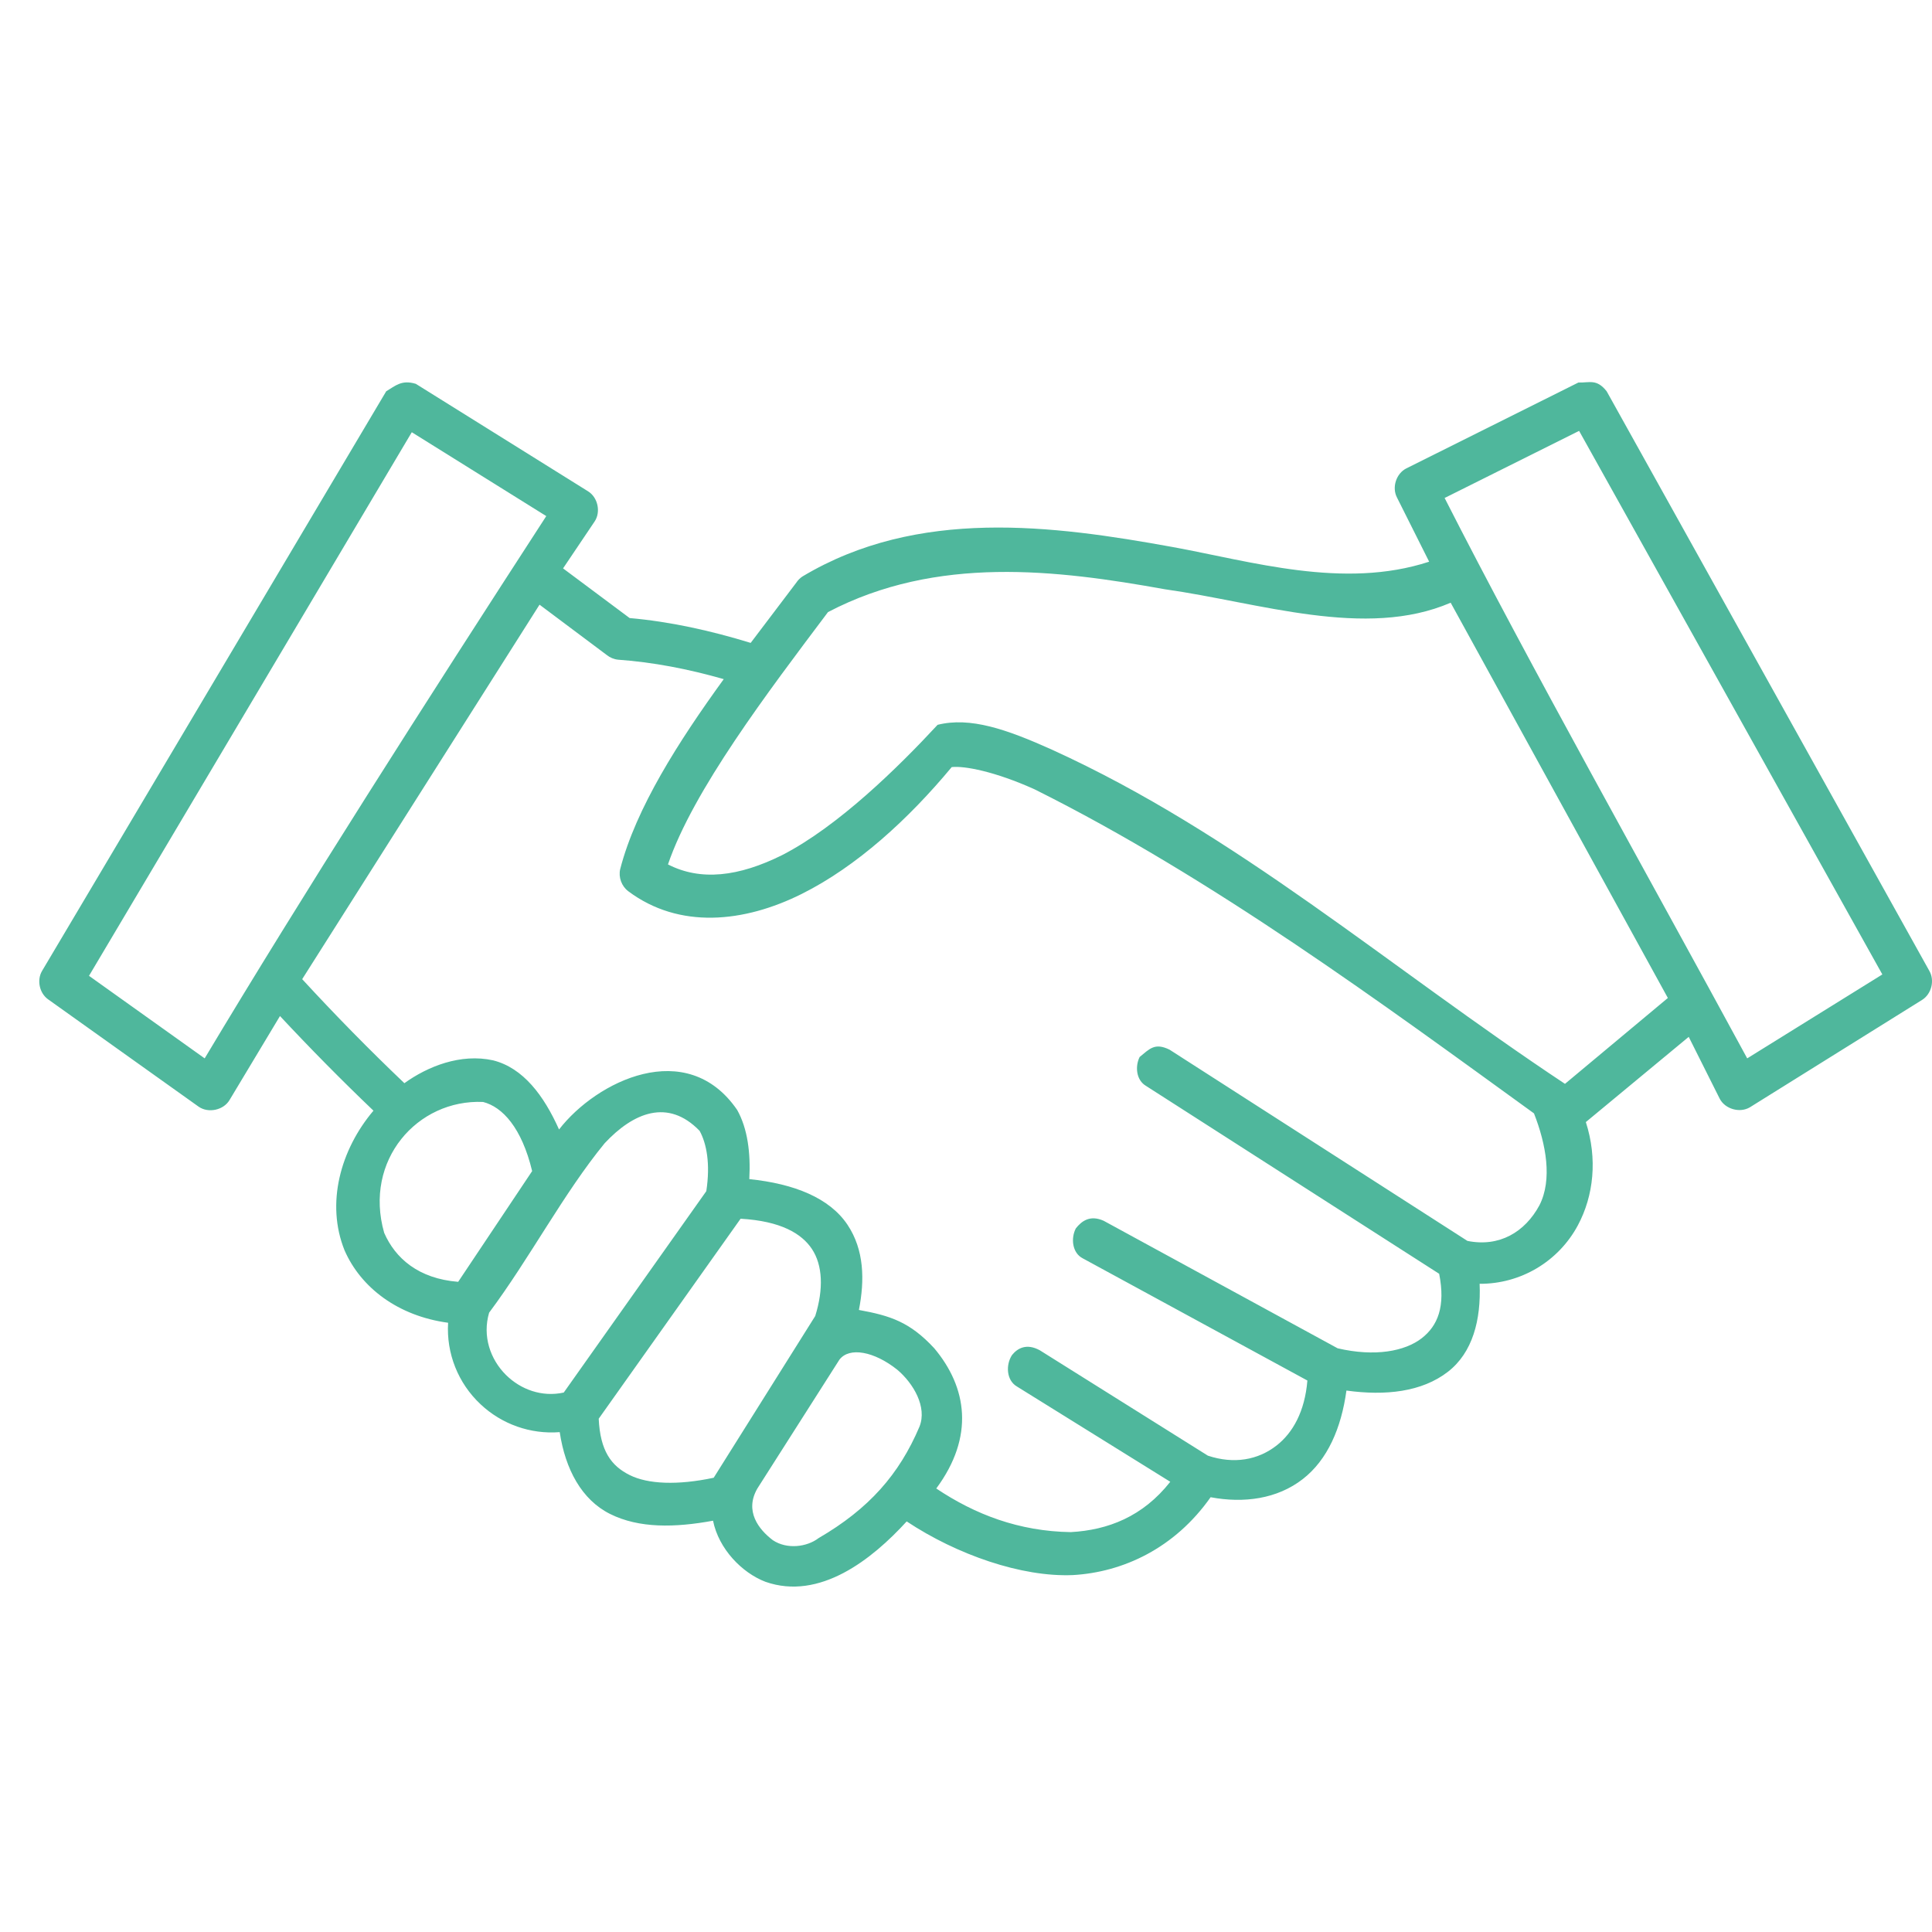
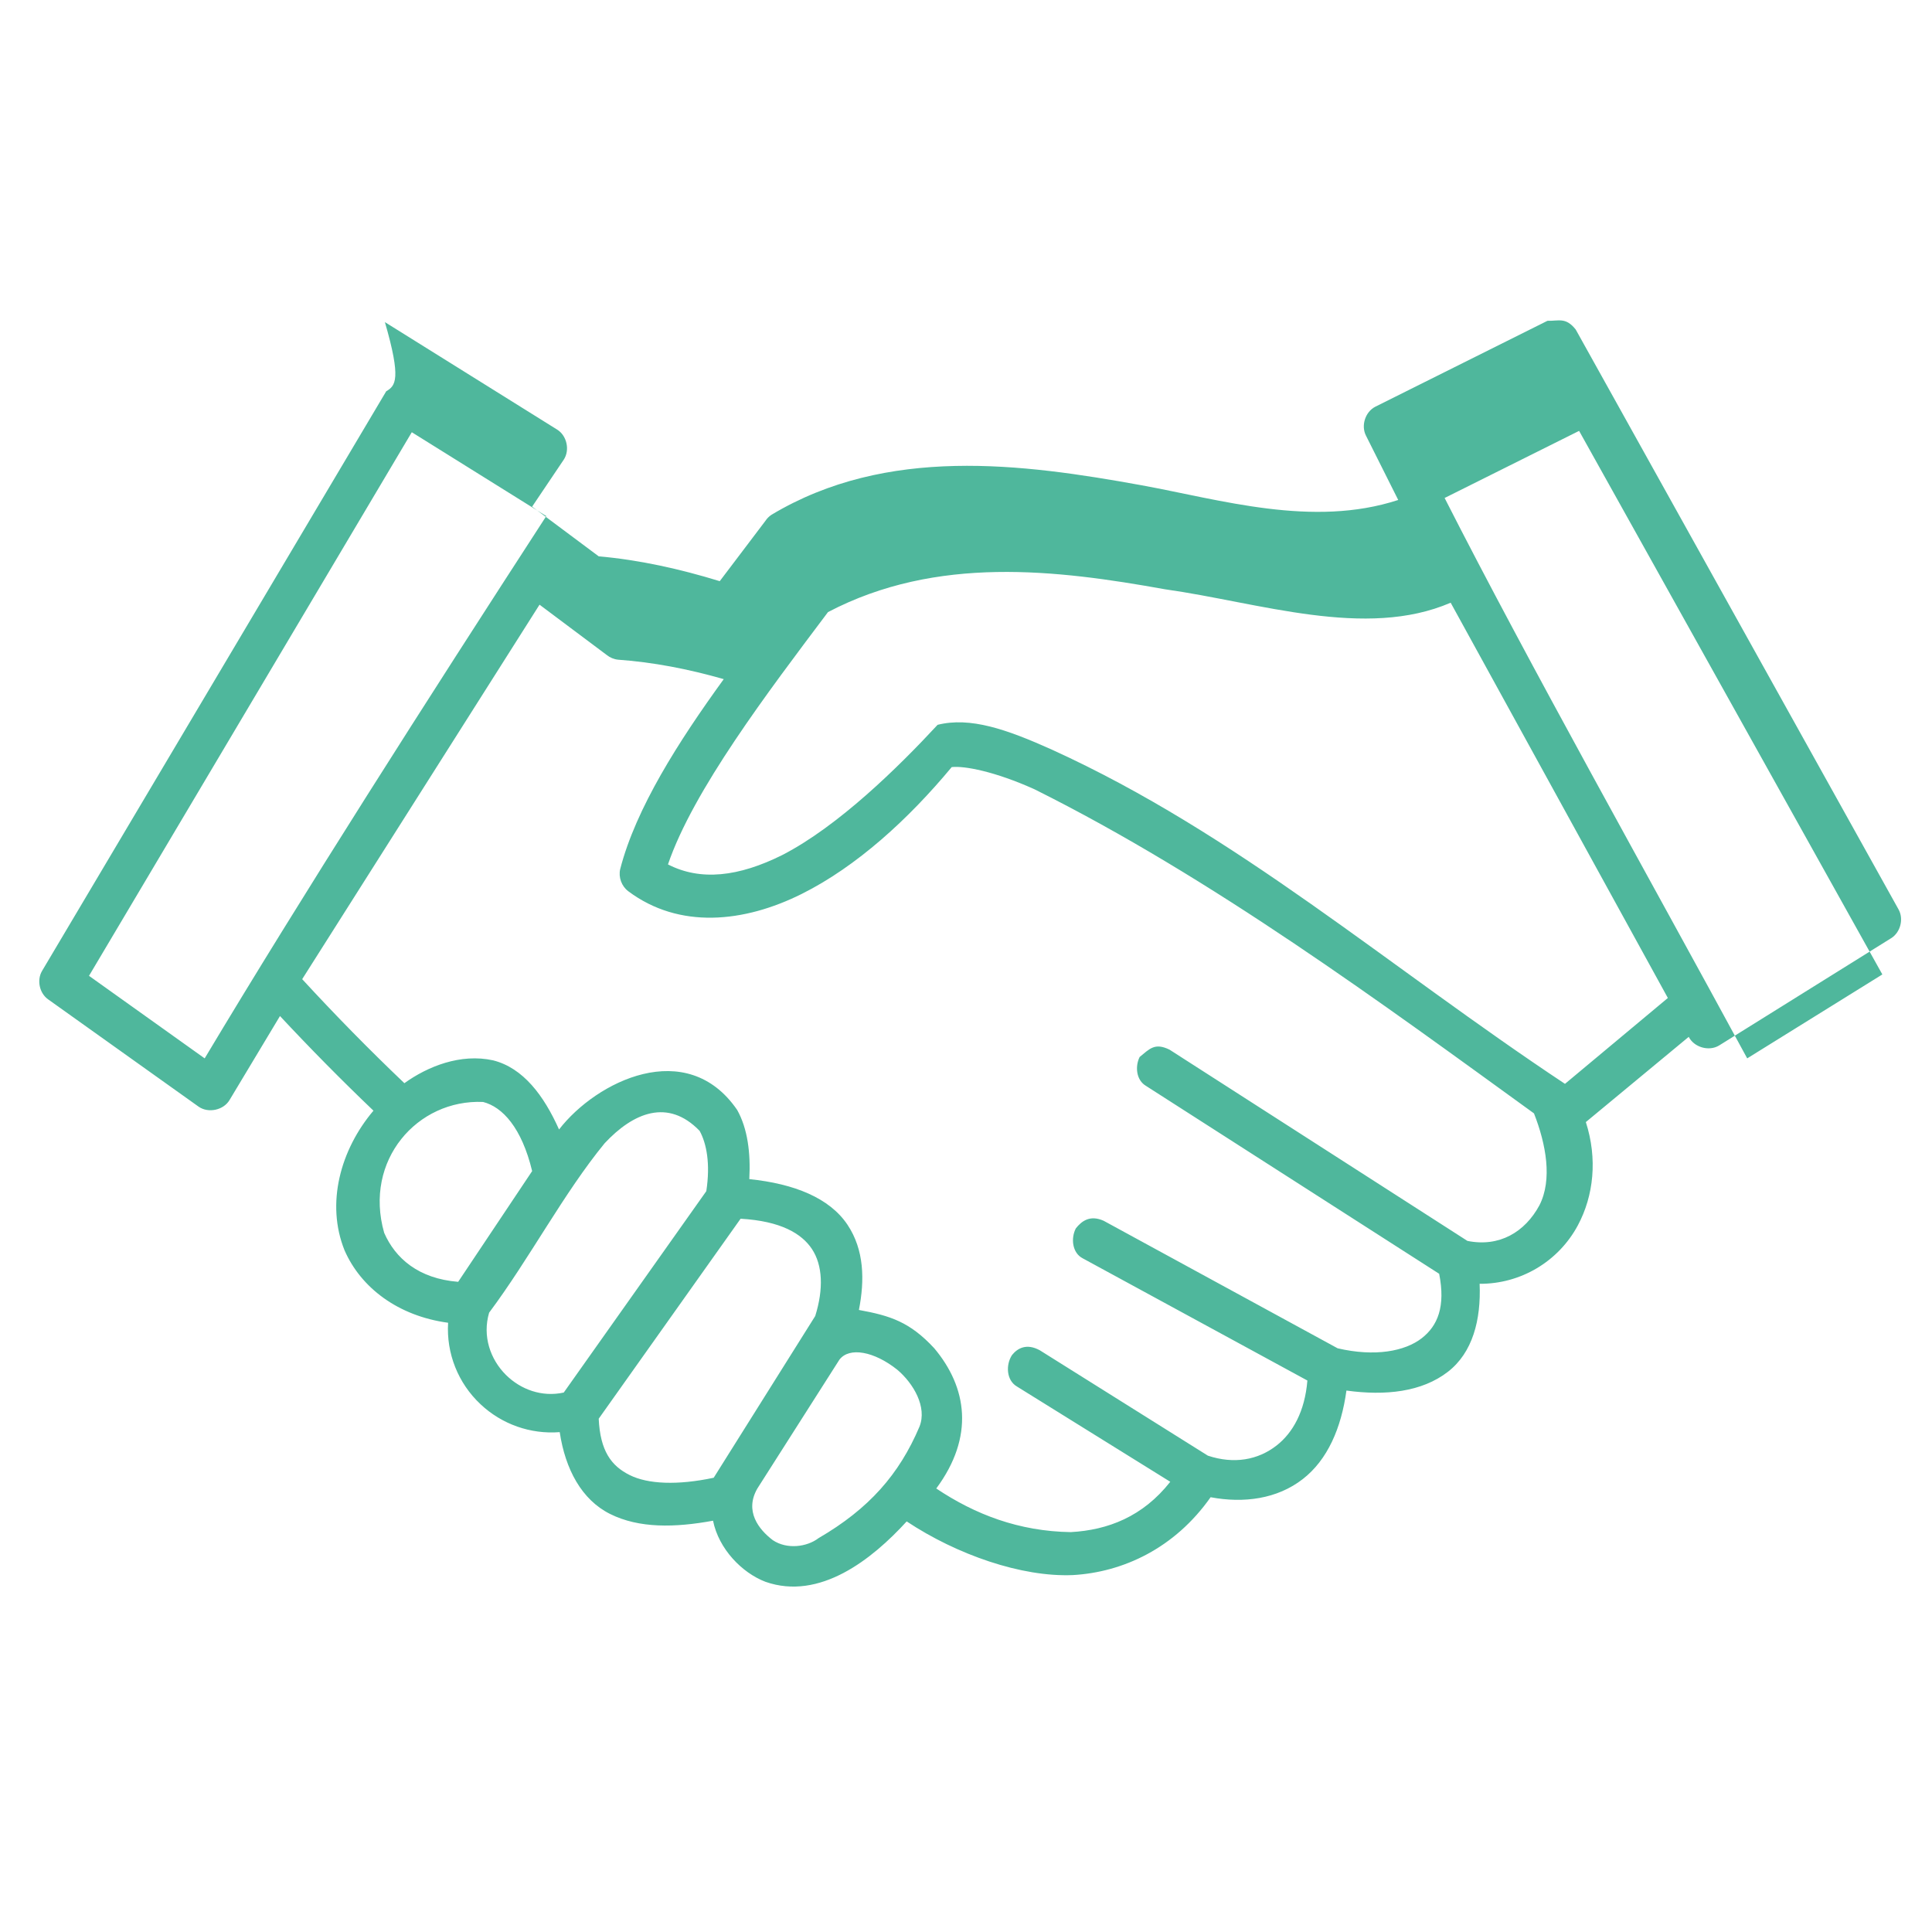
<svg xmlns="http://www.w3.org/2000/svg" version="1.1" id="Layer_1" x="0px" y="0px" width="100px" height="100px" viewBox="0 0 100 100" enable-background="new 0 0 100 100" xml:space="preserve">
-   <path fill="#4FB79C" d="M19.99,20.253L2.172,50.263c-0.273,0.473-0.13,1.142,0.314,1.46l7.796,5.559  c0.502,0.351,1.291,0.181,1.601-0.348l2.609-4.344c1.566,1.679,3.179,3.313,4.838,4.898c-1.716,2.027-2.47,4.81-1.497,7.227  c0.843,1.935,2.772,3.402,5.361,3.751c-0.098,1.584,0.518,3.131,1.678,4.217c1.101,1.038,2.59,1.563,4.099,1.444  c0.288,1.92,1.136,3.503,2.61,4.237c1.501,0.748,3.356,0.71,5.326,0.347c0.292,1.46,1.499,2.701,2.714,3.163  c2.802,0.983,5.512-1.155,7.309-3.126c2.593,1.721,5.948,2.889,8.596,2.778c2.598-0.146,5.274-1.386,7.135-4.03  c1.714,0.323,3.443,0.092,4.769-0.938c1.287-0.997,1.997-2.651,2.261-4.583c2.015,0.277,3.901,0.077,5.257-0.975  c1.274-0.989,1.716-2.679,1.637-4.551c2.122,0.012,4.077-1.15,5.082-3.021c0.825-1.536,1.026-3.455,0.416-5.35l5.325-4.411  l1.601,3.195c0.276,0.543,1.043,0.764,1.567,0.45l8.909-5.556c0.484-0.299,0.663-1.001,0.382-1.495l-16.707-30.01  c-0.517-0.653-0.878-0.436-1.462-0.452l-8.909,4.446c-0.52,0.264-0.751,0.975-0.487,1.495l1.671,3.333  c-4.432,1.449-9.194-0.015-13.296-0.763c-6.17-1.119-13.167-2.05-19.142,1.528c-0.124,0.082-0.232,0.188-0.314,0.313  c-0.742,0.987-1.553,2.047-2.366,3.125c-2.09-0.641-4.166-1.1-6.265-1.286l-3.446-2.571l1.636-2.431  c0.329-0.496,0.162-1.252-0.348-1.562l-8.909-5.559C20.785,19.643,20.468,19.97,19.99,20.253z M81.734,22.302L97.43,50.437  l-6.995,4.344c-5.118-9.438-11.23-20.295-15.662-29.006L81.734,22.302z M21.314,22.372l6.961,4.341  c-6.208,9.572-12.633,19.632-17.681,28.068l-5.987-4.272L21.314,22.372z M60.294,30.5c4.887,0.688,10.383,2.598,14.792,0.696  l11.242,20.459l-5.325,4.445c-9.216-6.114-16.967-12.934-26.556-17.298c-2.36-1.061-4.23-1.706-5.917-1.286  c-2.026,2.188-5.137,5.247-8.039,6.74c-2.256,1.125-4.229,1.355-5.917,0.486c1.306-3.831,5.156-8.903,8.283-13.06  C48.483,28.734,54.691,29.492,60.294,30.5L60.294,30.5z M27.926,31.298l3.479,2.605c0.169,0.136,0.376,0.222,0.592,0.243  c1.802,0.129,3.616,0.478,5.464,1.006c-2.348,3.238-4.546,6.684-5.36,9.832c-0.099,0.419,0.073,0.889,0.418,1.146  c2.632,1.97,5.983,1.635,8.979,0.139c2.842-1.419,5.52-3.864,7.762-6.564c0.647-0.073,2.224,0.22,4.281,1.146  c9.194,4.581,18.057,11.13,25.858,16.778c0.624,1.594,0.963,3.426,0.28,4.759c-0.745,1.38-2.069,2.176-3.726,1.841l-15.417-9.898  c-0.771-0.378-1.038-0.037-1.55,0.381c-0.246,0.503-0.17,1.201,0.331,1.494l15.174,9.725c0.335,1.692-0.072,2.689-0.903,3.336  c-0.872,0.677-2.425,0.971-4.352,0.521l-12.112-6.601c-0.713-0.317-1.141,0.021-1.438,0.392c-0.271,0.521-0.186,1.277,0.361,1.555  l11.623,6.322c-0.131,1.599-0.753,2.711-1.601,3.368c-0.954,0.743-2.196,0.972-3.55,0.521L53.82,69.89  c-0.687-0.373-1.151-0.108-1.437,0.245c-0.333,0.506-0.295,1.311,0.253,1.63l7.937,4.932c-1.419,1.803-3.225,2.499-5.151,2.605  c-2.68-0.041-4.956-0.915-6.961-2.258c1.991-2.689,1.593-5.238-0.105-7.259c-1.26-1.359-2.267-1.685-3.899-1.982  c0.302-1.538,0.28-3.105-0.591-4.41c-0.925-1.385-2.755-2.124-5.082-2.362c0.074-1.371-0.091-2.617-0.626-3.577  c-2.609-3.808-7.289-1.494-9.222,1.008c-0.787-1.758-1.855-3.185-3.411-3.578c-1.679-0.372-3.391,0.314-4.594,1.182  c-1.822-1.736-3.586-3.533-5.29-5.385L27.926,31.298L27.926,31.298z M25.003,57.037c1.005,0.256,2.001,1.334,2.541,3.578  l-3.829,5.732c-2.062-0.164-3.258-1.225-3.83-2.536C18.813,60.055,21.606,56.89,25.003,57.037z M36.21,58.529  c0.358,0.646,0.567,1.697,0.348,3.126L29.18,72.078c-1.13,0.249-2.23-0.158-2.989-0.909c-0.813-0.807-1.231-2.01-0.874-3.225  c2.092-2.8,3.859-6.185,5.981-8.771c1.484-1.588,3.275-2.333,4.913-0.642V58.529z M38.333,63.081  c2.091,0.12,3.163,0.775,3.689,1.562c0.562,0.845,0.61,2.078,0.174,3.474l-5.255,8.371c-1.87,0.398-3.407,0.334-4.351-0.14  c-0.95-0.473-1.523-1.244-1.601-2.916L38.333,63.081z M43.449,70.375c0.512-0.668,1.797-0.432,2.993,0.521  c0.842,0.712,1.557,1.938,1.148,2.952c-1.045,2.462-2.609,4.246-5.221,5.765c-0.602,0.461-1.633,0.596-2.367,0.107  c-0.737-0.56-1.476-1.508-0.8-2.677L43.449,70.375z" />
+   <path fill="#4FB79C" d="M19.99,20.253L2.172,50.263c-0.273,0.473-0.13,1.142,0.314,1.46l7.796,5.559  c0.502,0.351,1.291,0.181,1.601-0.348l2.609-4.344c1.566,1.679,3.179,3.313,4.838,4.898c-1.716,2.027-2.47,4.81-1.497,7.227  c0.843,1.935,2.772,3.402,5.361,3.751c-0.098,1.584,0.518,3.131,1.678,4.217c1.101,1.038,2.59,1.563,4.099,1.444  c0.288,1.92,1.136,3.503,2.61,4.237c1.501,0.748,3.356,0.71,5.326,0.347c0.292,1.46,1.499,2.701,2.714,3.163  c2.802,0.983,5.512-1.155,7.309-3.126c2.593,1.721,5.948,2.889,8.596,2.778c2.598-0.146,5.274-1.386,7.135-4.03  c1.714,0.323,3.443,0.092,4.769-0.938c1.287-0.997,1.997-2.651,2.261-4.583c2.015,0.277,3.901,0.077,5.257-0.975  c1.274-0.989,1.716-2.679,1.637-4.551c2.122,0.012,4.077-1.15,5.082-3.021c0.825-1.536,1.026-3.455,0.416-5.35l5.325-4.411  c0.276,0.543,1.043,0.764,1.567,0.45l8.909-5.556c0.484-0.299,0.663-1.001,0.382-1.495l-16.707-30.01  c-0.517-0.653-0.878-0.436-1.462-0.452l-8.909,4.446c-0.52,0.264-0.751,0.975-0.487,1.495l1.671,3.333  c-4.432,1.449-9.194-0.015-13.296-0.763c-6.17-1.119-13.167-2.05-19.142,1.528c-0.124,0.082-0.232,0.188-0.314,0.313  c-0.742,0.987-1.553,2.047-2.366,3.125c-2.09-0.641-4.166-1.1-6.265-1.286l-3.446-2.571l1.636-2.431  c0.329-0.496,0.162-1.252-0.348-1.562l-8.909-5.559C20.785,19.643,20.468,19.97,19.99,20.253z M81.734,22.302L97.43,50.437  l-6.995,4.344c-5.118-9.438-11.23-20.295-15.662-29.006L81.734,22.302z M21.314,22.372l6.961,4.341  c-6.208,9.572-12.633,19.632-17.681,28.068l-5.987-4.272L21.314,22.372z M60.294,30.5c4.887,0.688,10.383,2.598,14.792,0.696  l11.242,20.459l-5.325,4.445c-9.216-6.114-16.967-12.934-26.556-17.298c-2.36-1.061-4.23-1.706-5.917-1.286  c-2.026,2.188-5.137,5.247-8.039,6.74c-2.256,1.125-4.229,1.355-5.917,0.486c1.306-3.831,5.156-8.903,8.283-13.06  C48.483,28.734,54.691,29.492,60.294,30.5L60.294,30.5z M27.926,31.298l3.479,2.605c0.169,0.136,0.376,0.222,0.592,0.243  c1.802,0.129,3.616,0.478,5.464,1.006c-2.348,3.238-4.546,6.684-5.36,9.832c-0.099,0.419,0.073,0.889,0.418,1.146  c2.632,1.97,5.983,1.635,8.979,0.139c2.842-1.419,5.52-3.864,7.762-6.564c0.647-0.073,2.224,0.22,4.281,1.146  c9.194,4.581,18.057,11.13,25.858,16.778c0.624,1.594,0.963,3.426,0.28,4.759c-0.745,1.38-2.069,2.176-3.726,1.841l-15.417-9.898  c-0.771-0.378-1.038-0.037-1.55,0.381c-0.246,0.503-0.17,1.201,0.331,1.494l15.174,9.725c0.335,1.692-0.072,2.689-0.903,3.336  c-0.872,0.677-2.425,0.971-4.352,0.521l-12.112-6.601c-0.713-0.317-1.141,0.021-1.438,0.392c-0.271,0.521-0.186,1.277,0.361,1.555  l11.623,6.322c-0.131,1.599-0.753,2.711-1.601,3.368c-0.954,0.743-2.196,0.972-3.55,0.521L53.82,69.89  c-0.687-0.373-1.151-0.108-1.437,0.245c-0.333,0.506-0.295,1.311,0.253,1.63l7.937,4.932c-1.419,1.803-3.225,2.499-5.151,2.605  c-2.68-0.041-4.956-0.915-6.961-2.258c1.991-2.689,1.593-5.238-0.105-7.259c-1.26-1.359-2.267-1.685-3.899-1.982  c0.302-1.538,0.28-3.105-0.591-4.41c-0.925-1.385-2.755-2.124-5.082-2.362c0.074-1.371-0.091-2.617-0.626-3.577  c-2.609-3.808-7.289-1.494-9.222,1.008c-0.787-1.758-1.855-3.185-3.411-3.578c-1.679-0.372-3.391,0.314-4.594,1.182  c-1.822-1.736-3.586-3.533-5.29-5.385L27.926,31.298L27.926,31.298z M25.003,57.037c1.005,0.256,2.001,1.334,2.541,3.578  l-3.829,5.732c-2.062-0.164-3.258-1.225-3.83-2.536C18.813,60.055,21.606,56.89,25.003,57.037z M36.21,58.529  c0.358,0.646,0.567,1.697,0.348,3.126L29.18,72.078c-1.13,0.249-2.23-0.158-2.989-0.909c-0.813-0.807-1.231-2.01-0.874-3.225  c2.092-2.8,3.859-6.185,5.981-8.771c1.484-1.588,3.275-2.333,4.913-0.642V58.529z M38.333,63.081  c2.091,0.12,3.163,0.775,3.689,1.562c0.562,0.845,0.61,2.078,0.174,3.474l-5.255,8.371c-1.87,0.398-3.407,0.334-4.351-0.14  c-0.95-0.473-1.523-1.244-1.601-2.916L38.333,63.081z M43.449,70.375c0.512-0.668,1.797-0.432,2.993,0.521  c0.842,0.712,1.557,1.938,1.148,2.952c-1.045,2.462-2.609,4.246-5.221,5.765c-0.602,0.461-1.633,0.596-2.367,0.107  c-0.737-0.56-1.476-1.508-0.8-2.677L43.449,70.375z" />
</svg>